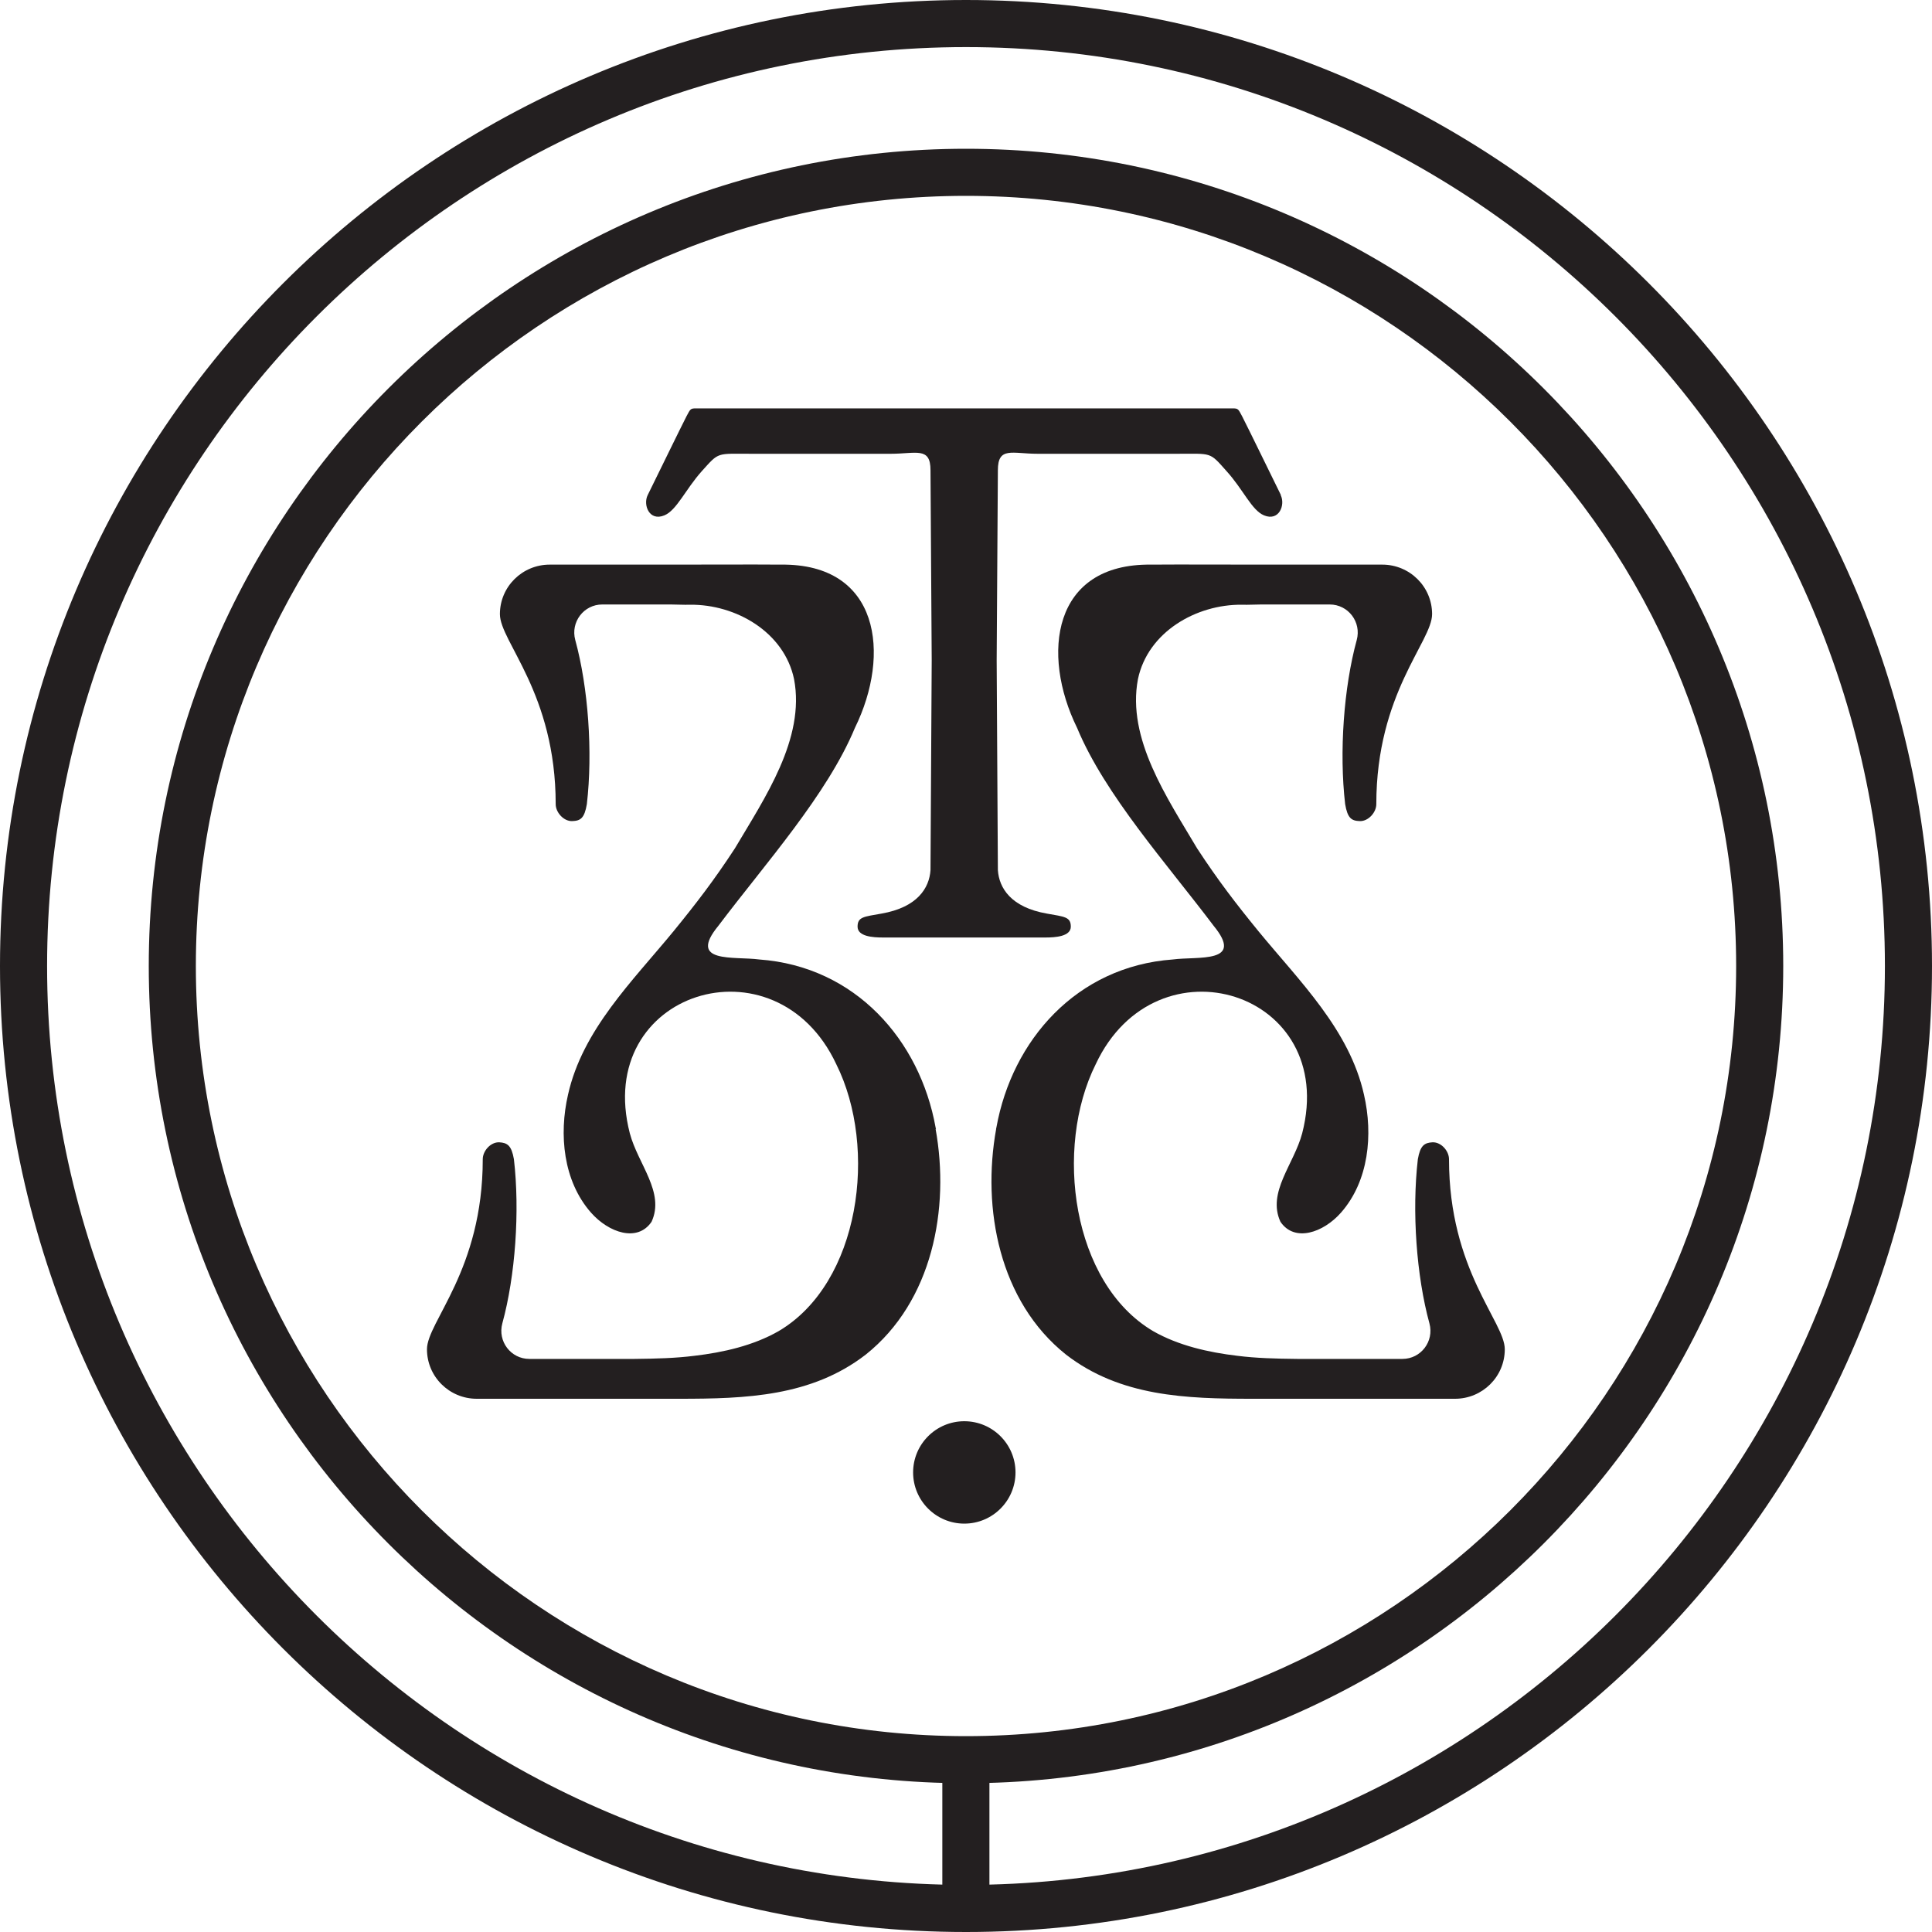
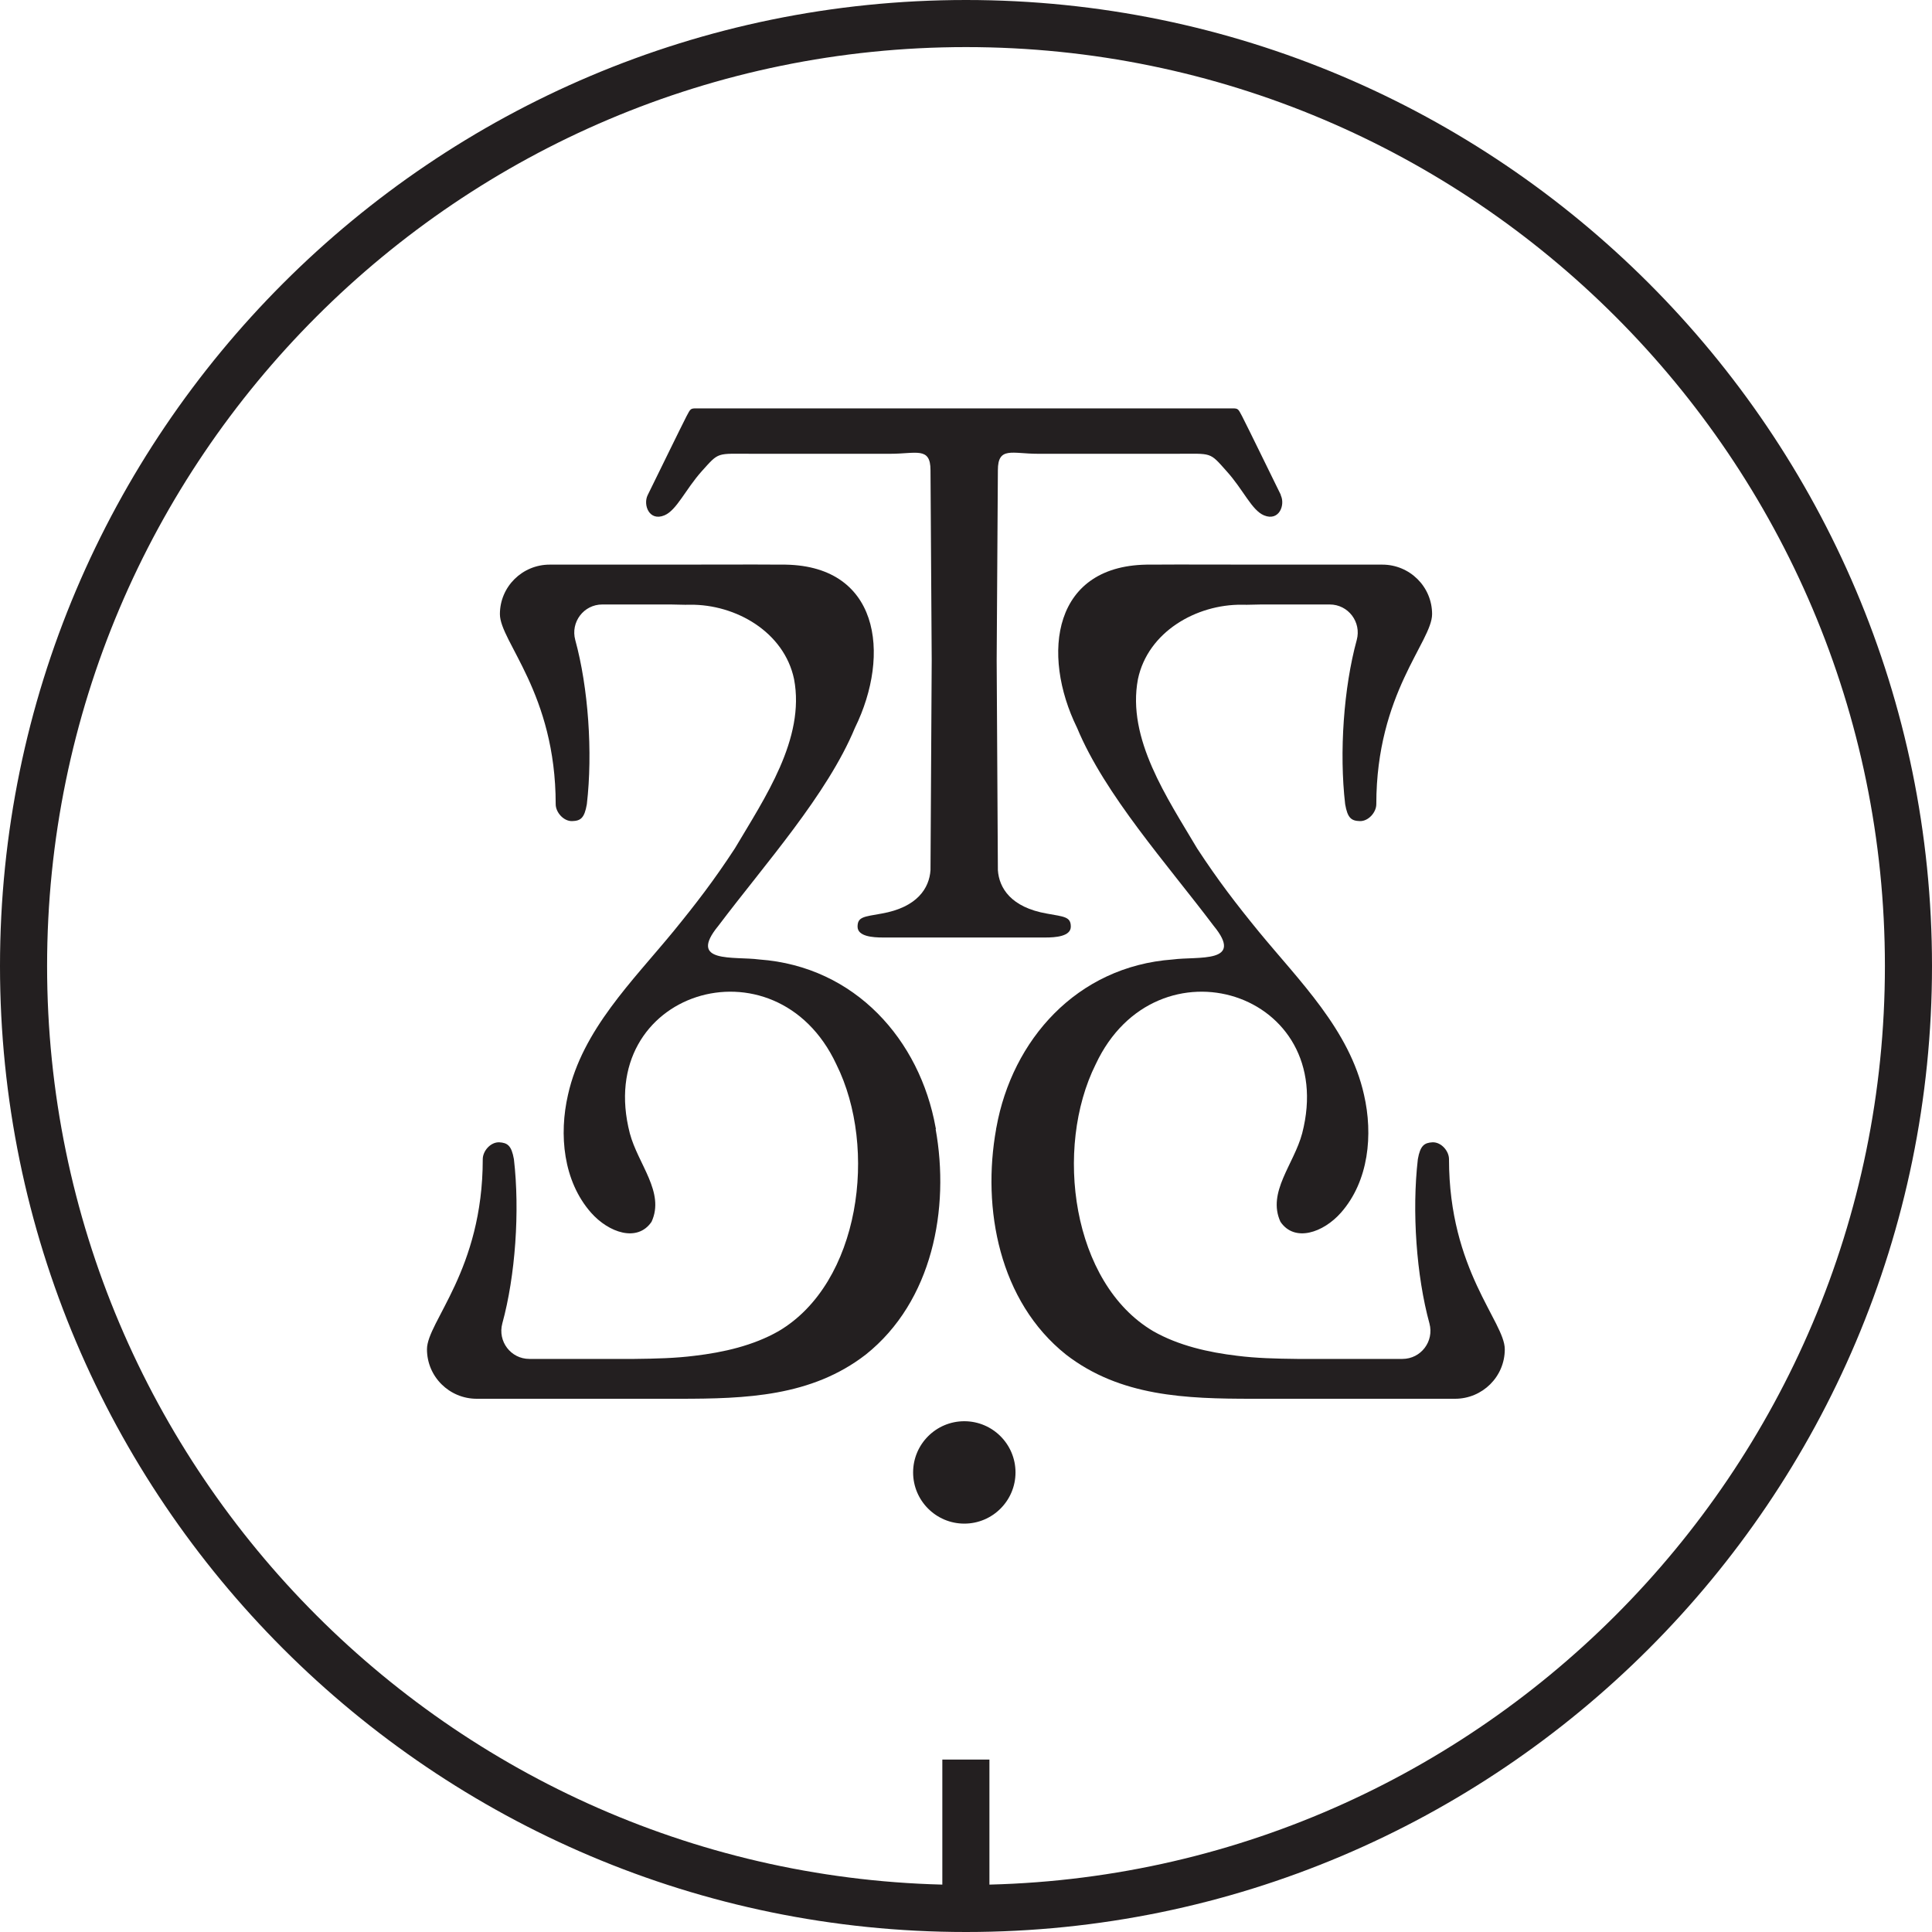
<svg xmlns="http://www.w3.org/2000/svg" viewBox="0 0 80 80" version="1.1" id="Layer_1">
  <defs>
    <style>
      .st0 {
        fill: #231f20;
      }
    </style>
  </defs>
  <path d="M38.76,46.77l-.02-.09c-.65-3.6-3.31-6.66-7.3-6.95-1.05-.14-2.99.18-1.69-1.4,1.93-2.56,4.5-5.42,5.65-8.19,1.5-3.05,1.03-6.81-3.06-6.76-1.3-.01-2.89,0-4.46,0h-5.12c-1.13,0-2.06.91-2.06,2.05s2.31,3.27,2.31,7.87c0,.34.33.71.68.7.35-.01.51-.12.61-.7.25-2.15.06-4.83-.48-6.8-.2-.74.35-1.47,1.12-1.47h2.83s0,0,0,0c.28,0,.55.02.8.01,1.9-.02,3.9,1.13,4.31,3.08.47,2.47-1.22,4.93-2.45,7.01-.87,1.33-1.61,2.29-2.54,3.43-1.7,2.07-3.77,4.08-4.37,6.77-.38,1.65-.2,3.57.95,4.88.74.84,1.93,1.24,2.51.38.56-1.22-.56-2.38-.9-3.66-1.52-5.87,6.04-8.23,8.55-2.86,1.73,3.47.99,9.06-2.39,11.05-1.05.6-2.29.88-3.48,1.02-.79.1-1.59.12-2.49.13h0s-4.35,0-4.35,0c-.77,0-1.32-.73-1.12-1.47.54-1.97.73-4.65.48-6.8-.1-.57-.27-.68-.61-.7-.36-.01-.68.36-.68.7,0,4.6-2.31,6.73-2.31,7.87s.93,2.05,2.06,2.05h8.38c2.76,0,5.48-.09,7.73-1.83,2.76-2.2,3.49-6.04,2.89-9.35" class="st0" />
  <path d="M41.24,46.77l.02-.09c.65-3.6,3.31-6.66,7.3-6.95,1.05-.14,2.99.18,1.69-1.4-1.93-2.56-4.5-5.42-5.65-8.19-1.5-3.05-1.03-6.81,3.06-6.76,1.3-.01,2.89,0,4.46,0h5.12c1.13,0,2.06.91,2.06,2.05s-2.31,3.27-2.31,7.87c0,.34-.33.71-.68.7-.35-.01-.51-.12-.61-.7-.25-2.15-.06-4.83.48-6.8.2-.74-.35-1.47-1.12-1.47h-2.83s0,0,0,0c-.28,0-.55.02-.8.01-1.9-.02-3.9,1.13-4.31,3.08-.47,2.47,1.22,4.93,2.45,7.01.87,1.33,1.61,2.29,2.54,3.43,1.7,2.07,3.77,4.08,4.37,6.77.38,1.65.2,3.57-.95,4.88-.74.84-1.93,1.24-2.51.38-.56-1.22.56-2.38.9-3.66,1.52-5.87-6.04-8.23-8.55-2.86-1.73,3.47-.99,9.06,2.38,11.05,1.05.6,2.3.88,3.48,1.02.79.1,1.59.12,2.49.13h0s4.35,0,4.35,0c.77,0,1.32-.73,1.12-1.47-.54-1.97-.73-4.65-.48-6.8.1-.57.27-.68.61-.7.36-.01.68.36.68.7,0,4.6,2.31,6.73,2.31,7.87s-.93,2.05-2.06,2.05h-8.38c-2.76,0-5.48-.09-7.73-1.83-2.76-2.2-3.49-6.04-2.89-9.35" class="st0" />
  <path d="M53.04,20.5c-.67-1.36-1.26-2.58-1.61-3.27-.16-.3-.16-.32-.4-.32h-22.2c-.24,0-.24.02-.4.32-.35.69-.94,1.91-1.61,3.27-.2.4.06,1.1.69.84.51-.21.87-1.07,1.55-1.83.73-.81.59-.72,2.08-.72h5.74c1.06,0,1.65-.3,1.65.68l.05,7.87-.05,8.69c-.05.74-.54,1.54-2.03,1.8-.72.13-.99.13-.99.54s.64.45,1.05.45h6.73c.4,0,1.05-.04,1.05-.45s-.27-.41-.99-.54c-1.49-.26-1.98-1.06-2.03-1.8l-.05-8.69.05-7.87c0-.99.59-.68,1.65-.68h5.75c1.48,0,1.35-.09,2.07.72.69.76,1.04,1.62,1.55,1.83.63.26.89-.44.69-.84" class="st0" />
  <path d="M42.05,60.97c0,1.17-.95,2.12-2.12,2.12s-2.12-.95-2.12-2.12.95-2.12,2.12-2.12,2.12.95,2.12,2.12" class="st0" />
-   <path d="M40,8.11c-17.58,0-31.89,14.3-31.89,31.89s14.31,31.89,31.89,31.89,31.89-14.3,31.89-31.89-14.31-31.89-31.89-31.89M40,73.84c-18.66,0-33.84-15.18-33.84-33.84S21.34,6.16,40,6.16s33.84,15.18,33.84,33.84-15.18,33.84-33.84,33.84" class="st0" />
  <path d="M40,1.95C19.02,1.95,1.95,19.02,1.95,40s17.07,38.05,38.05,38.05,38.05-17.07,38.05-38.05S60.98,1.95,40,1.95M40,80C17.94,80,0,62.06,0,40S17.94,0,40,0s40,17.94,40,40-17.94,40-40,40" class="st0" />
  <rect height="6.16" width="1.95" y="72.86" x="39.02" class="st0" />
</svg>